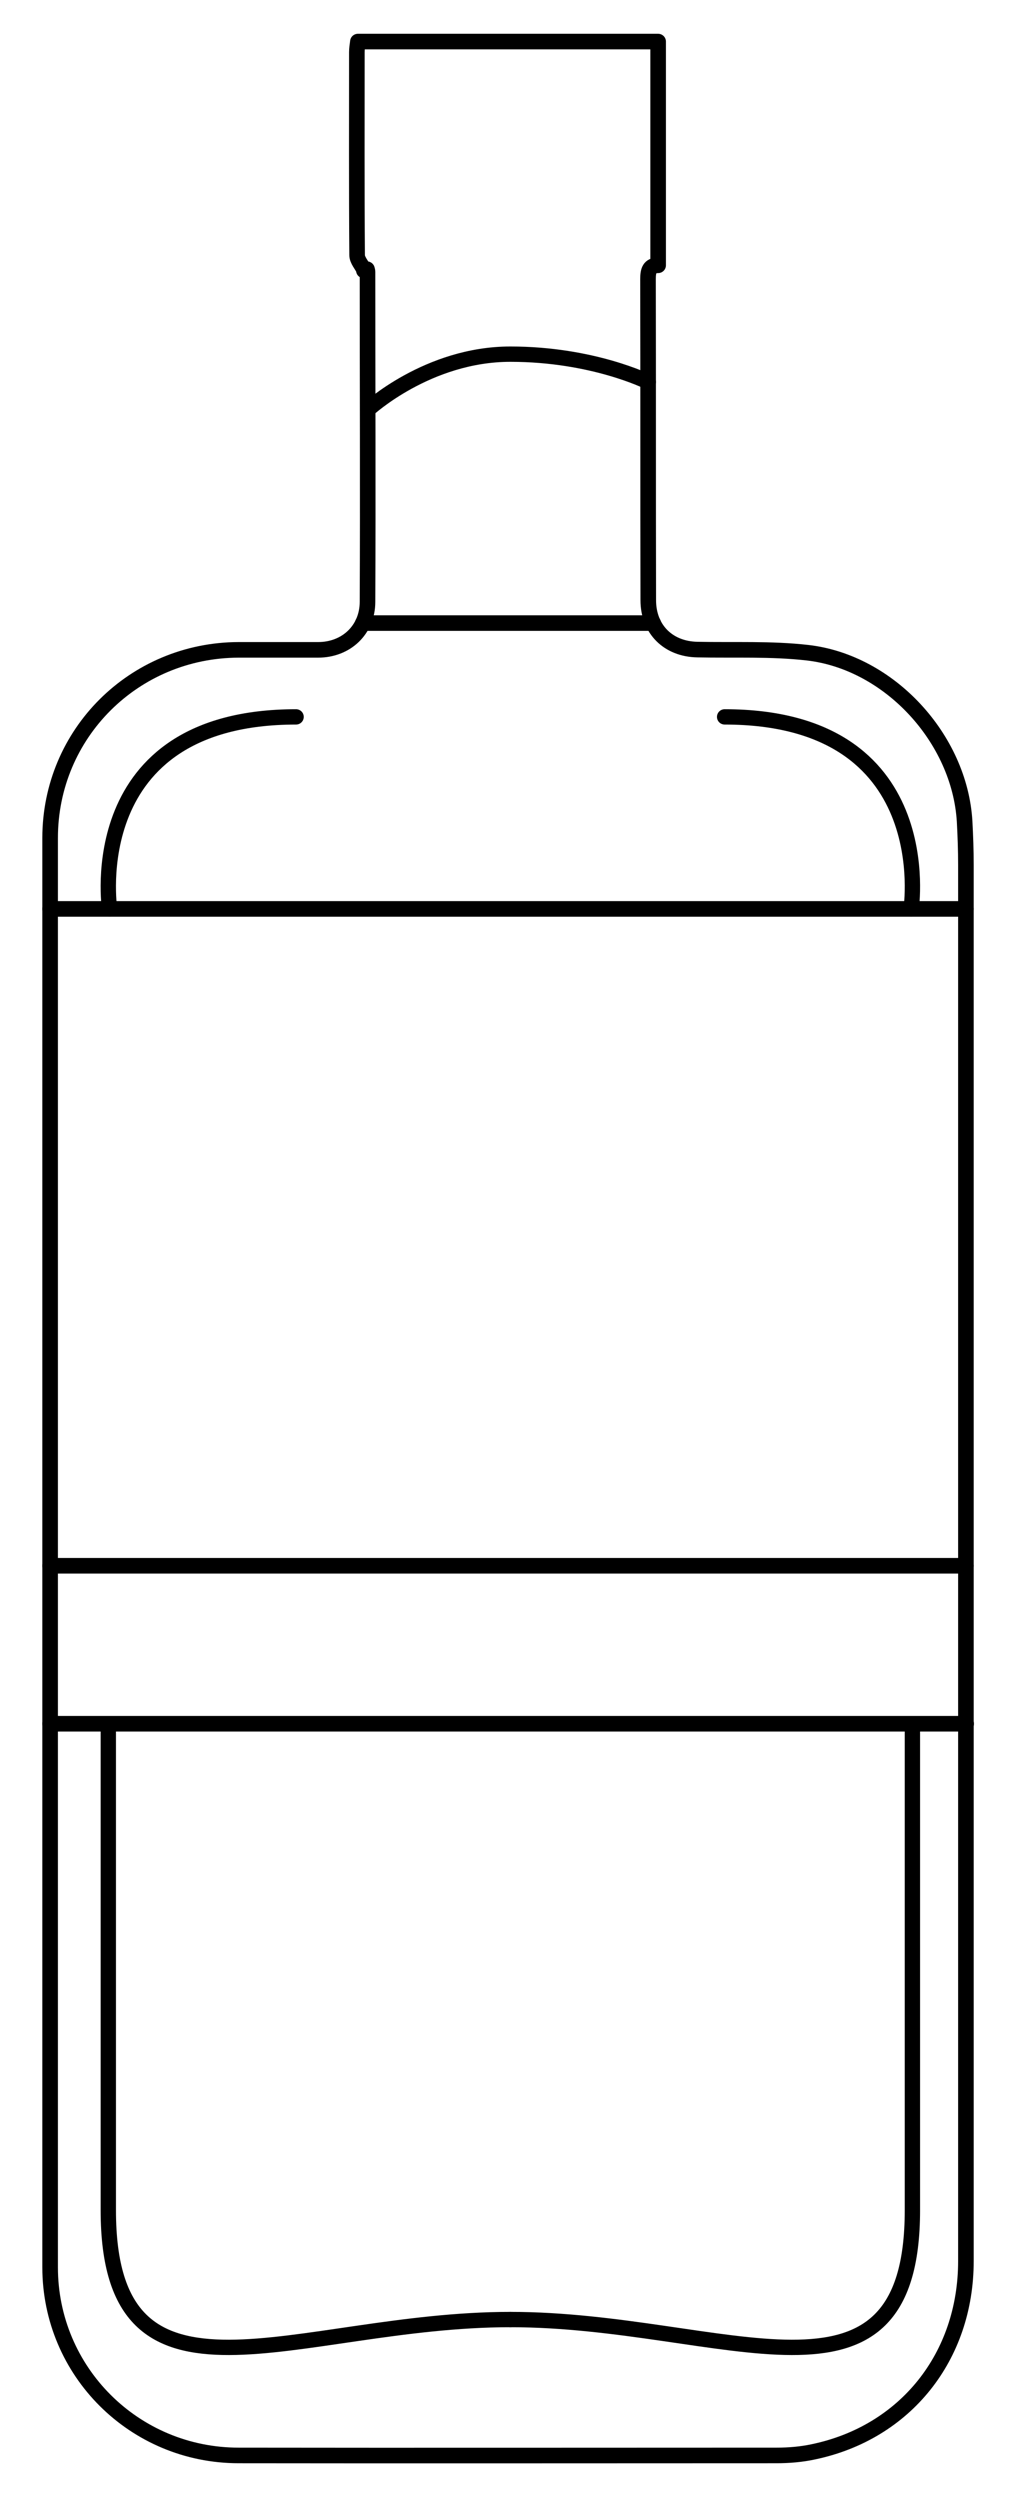
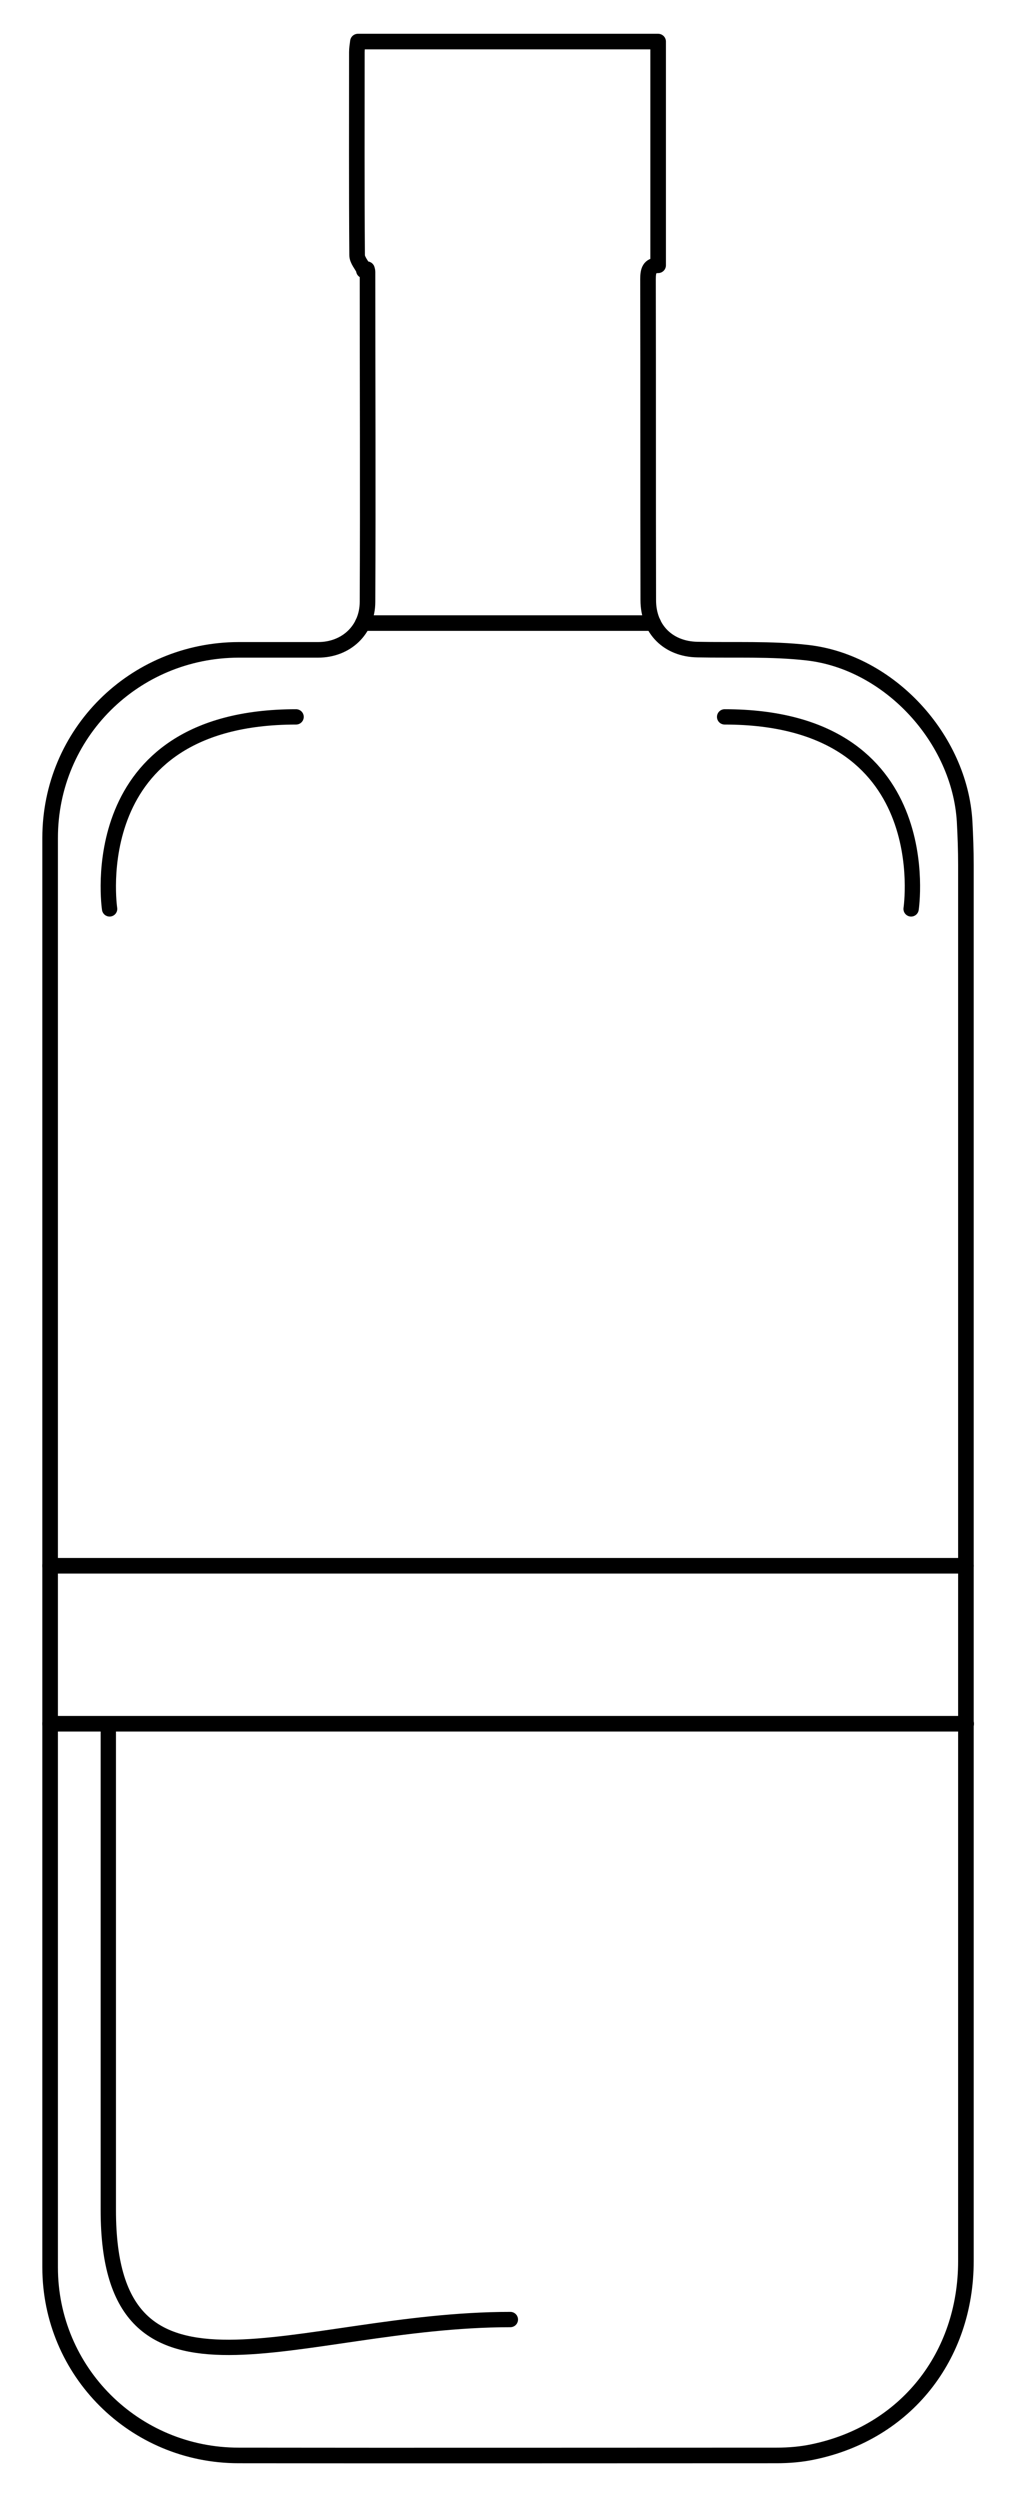
<svg xmlns="http://www.w3.org/2000/svg" viewBox="0 0 390.8 962.2" version="1.1">
  <defs>
    <style>
      .cls-1 {
        stroke-width: 5.9px;
      }

      .cls-1, .cls-2, .cls-3 {
        fill: none;
        stroke: #000;
        stroke-linecap: round;
        stroke-linejoin: round;
      }

      .cls-2 {
        stroke-width: 5.9px;
      }

      .cls-3 {
        stroke-width: 6px;
      }
    </style>
  </defs>
  <g>
    <g id="Layer_1">
      <path d="M140.2,103.9c-.9-1.9-2.7-3.8-2.7-5.7-.2-26-.1-52.1-.1-78.1,0-1.3.2-2.6.4-4.1h115.6v86.1c-3.3,0-3.9,2-3.9,5.3.1,41.2,0,82.4.1,123.6,0,11.2,7.7,18.8,18.9,19,14.1.3,28.4-.4,42.4,1.2,31.6,3.6,58.6,33.1,60.5,64.9.3,5.6.5,11.2.5,16.8,0,179.1,0,358.2,0,537.3,0,36.8-23.3,66-58.7,73.4-4.6,1-9.5,1.4-14.2,1.4-69,0-138.1.1-207.1,0-40.2,0-72.6-32.3-72.6-72.4,0-183.4,0-366.8,0-550.1,0-40.2,32.3-72.3,72.6-72.4,10.2,0,20.4,0,30.6,0,10.8,0,19-7.7,19-18.5.2-42.3,0-84.7,0-127,0-.3-.1-.6-.2-1-.4.2-.8.3-1.2.5" class="cls-3" />
      <line y2="663.4" x2="19.3" y1="663.4" x1="372" class="cls-3" />
-       <line y2="349.8" x2="19.3" y1="349.8" x1="371.9" class="cls-3" />
      <line y2="602.6" x2="19.3" y1="602.6" x1="371.9" class="cls-3" />
      <path d="M42.2,349.8s-11.2-73.9,71.8-73.9" class="cls-1" />
      <path d="M350.8,349.8s11.2-73.9-71.8-73.9" class="cls-1" />
      <line y2="239.8" x2="251.5" y1="239.8" x1="139.7" class="cls-3" />
      <path d="M41.7,663.4v187.2c0,84.7,72.4,42.1,154.8,42.1" class="cls-2" />
-       <path d="M351.3,663.4s0,102.5,0,187.2c0,84.7-72.4,42.1-154.8,42.1" class="cls-2" />
-       <path d="M141.7,157.6s23-21.3,54.8-21.3,53.1,10.7,53.1,10.7" class="cls-1" />
    </g>
  </g>
</svg>